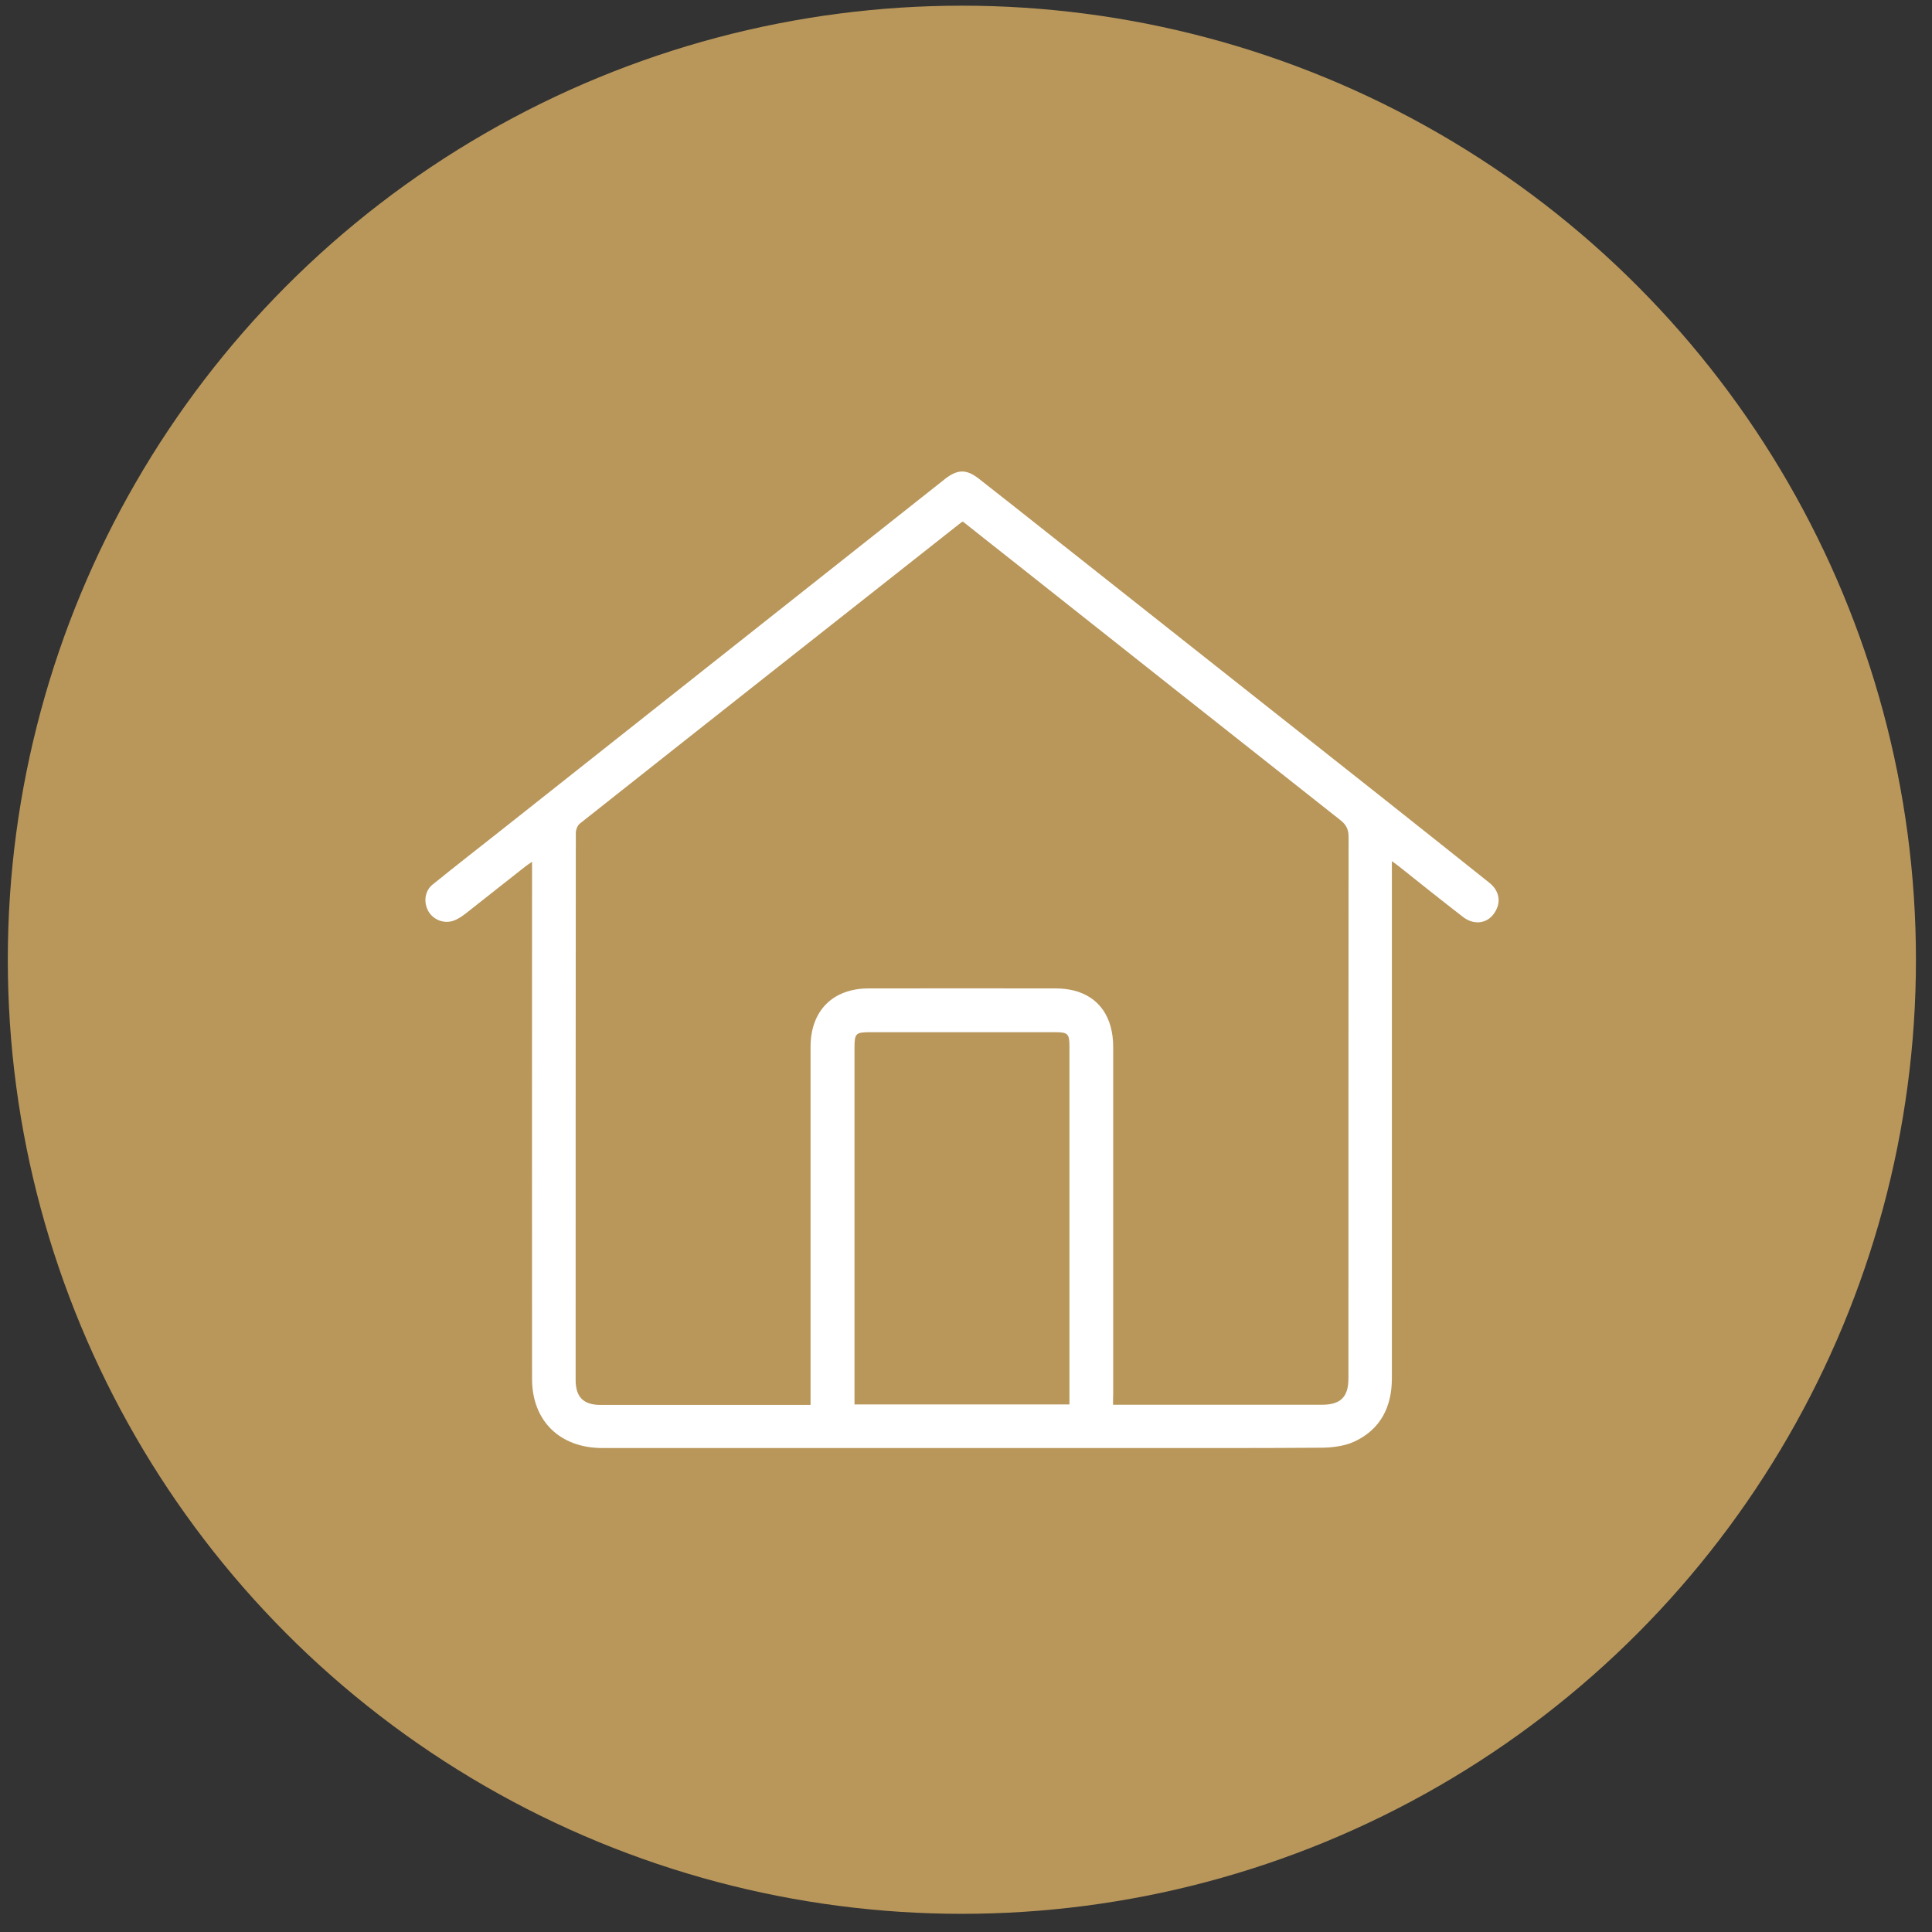
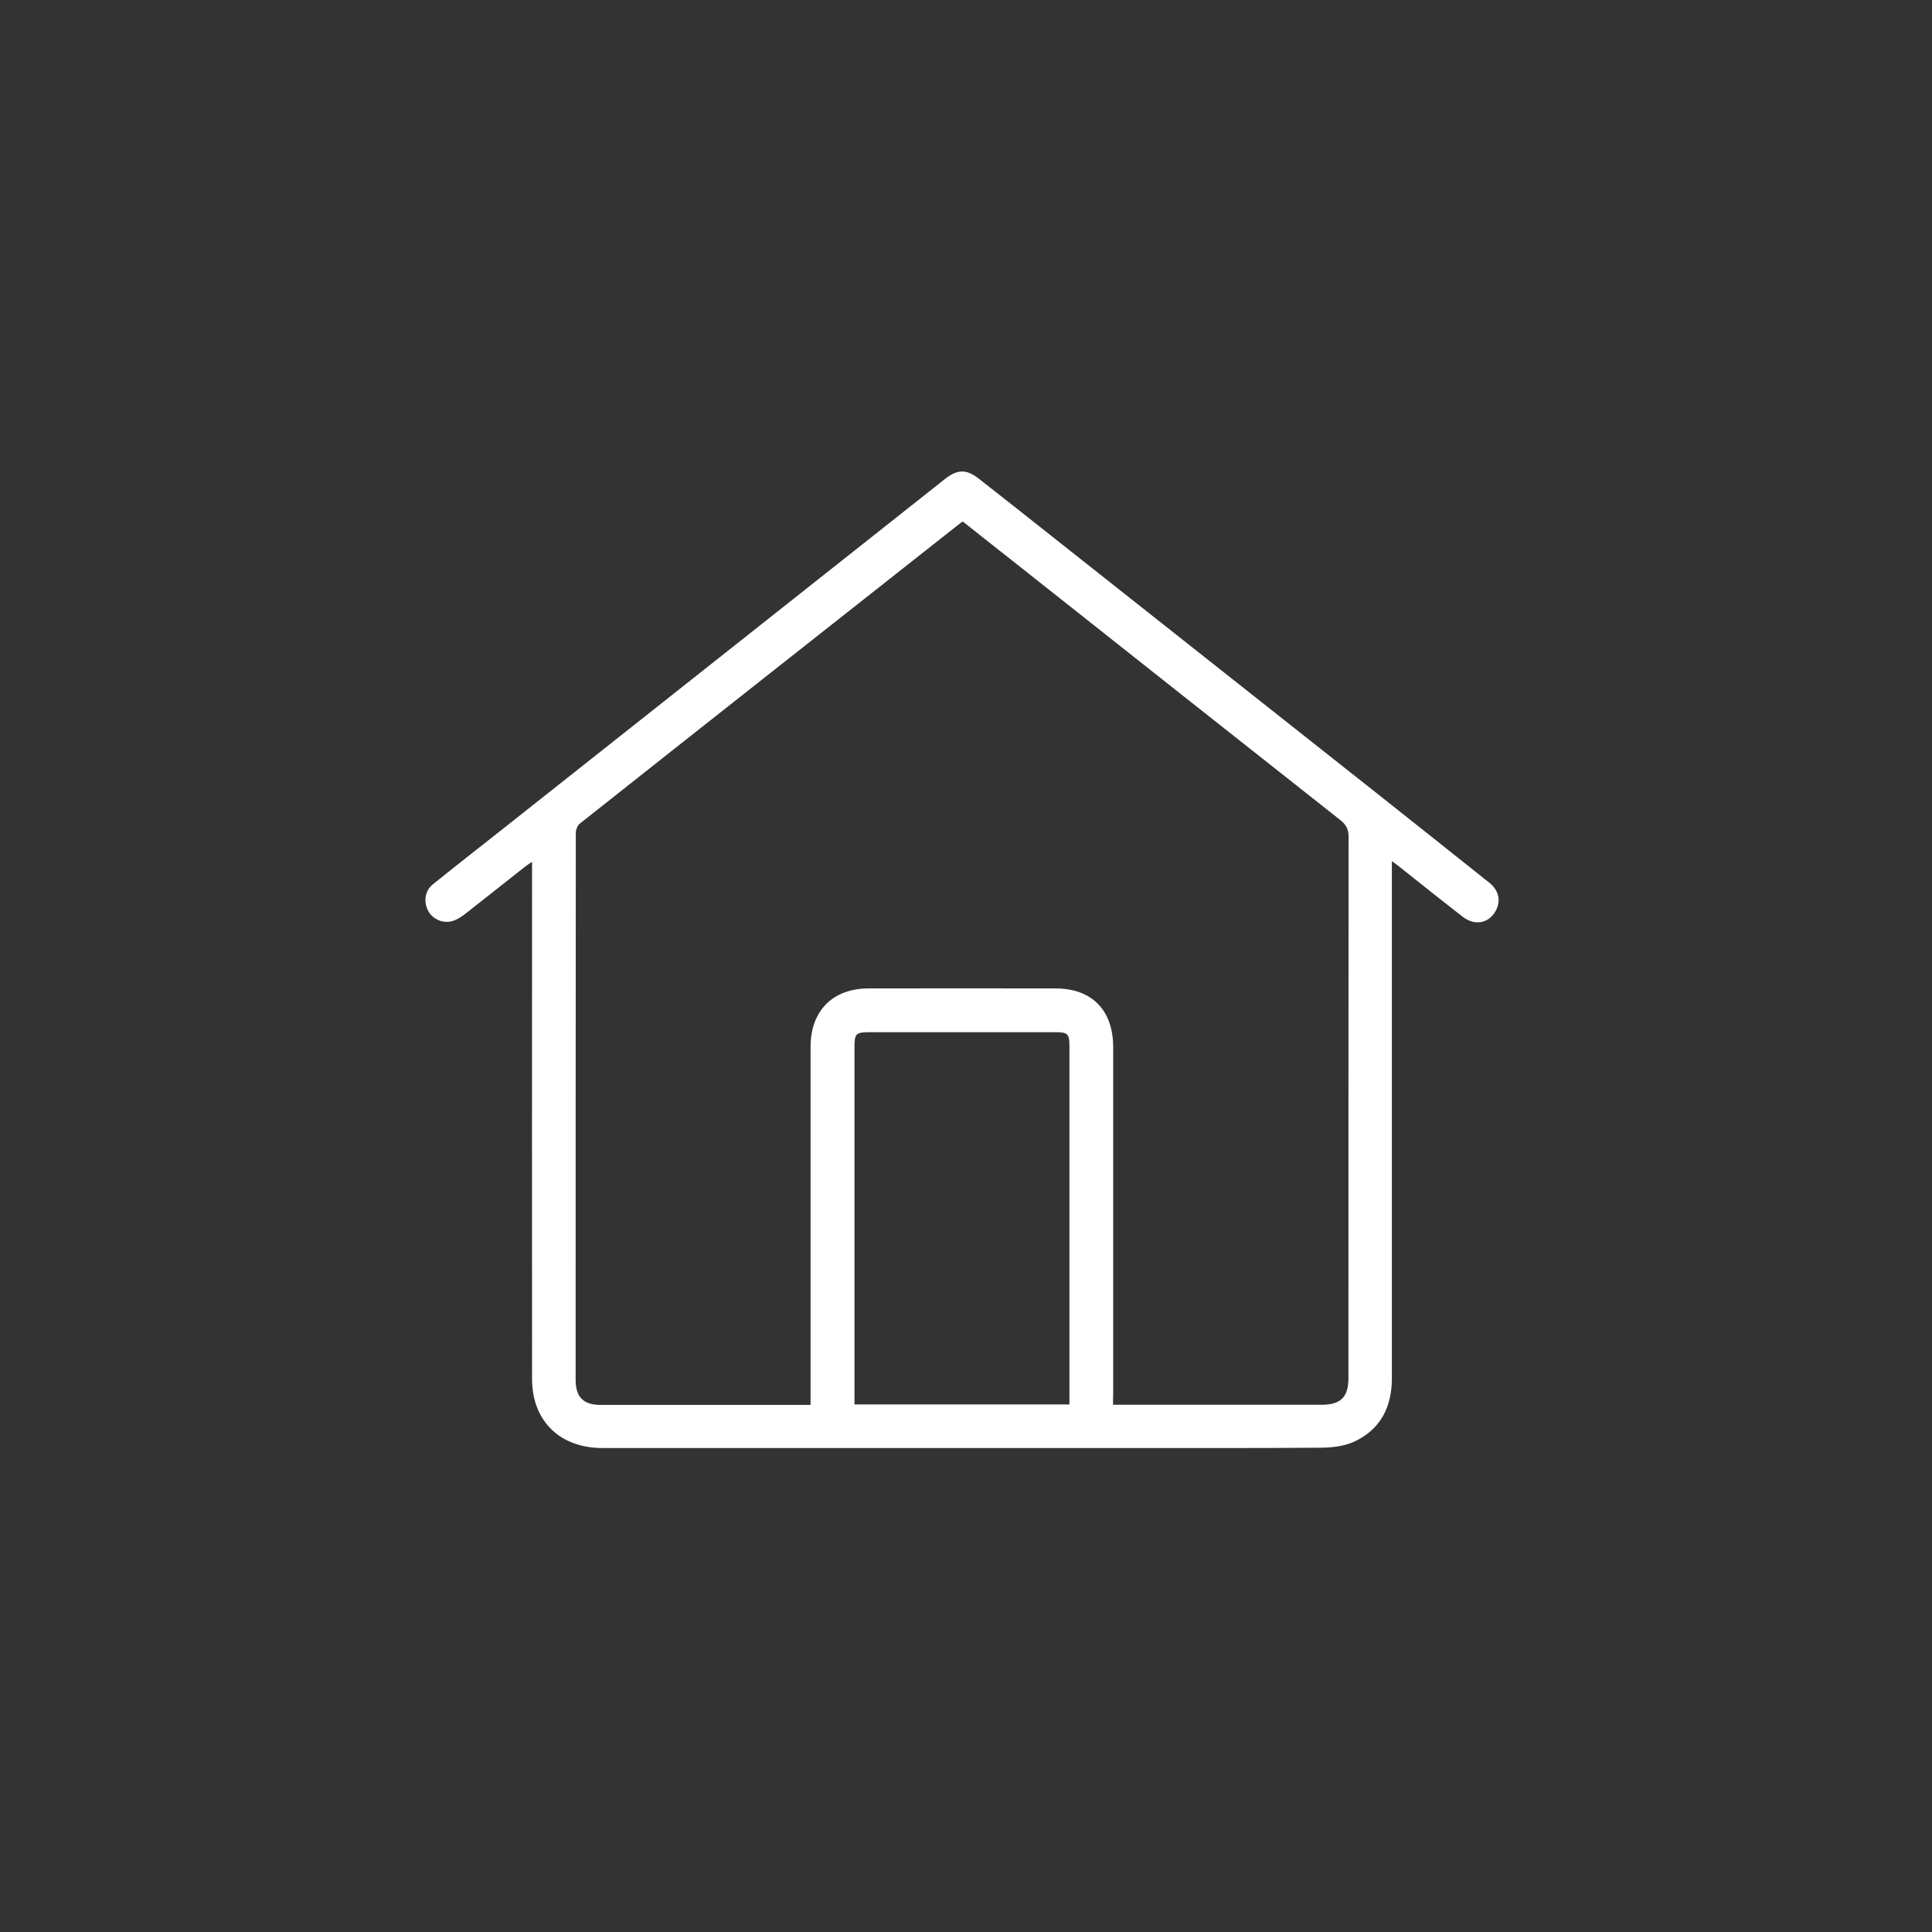
<svg xmlns="http://www.w3.org/2000/svg" width="81" height="81" viewBox="0 0 81 81" fill="none">
  <rect x="0" y="0" width="81" height="81" fill="#333333" stroke="none" />
-   <circle cx="40.327" cy="40.238" r="40" fill="#B9975B" />
  <g clip-path="url(#clip0_375_346)">
    <path d="M58.355 36.104C58.355 36.291 58.355 36.412 58.355 36.532C58.355 43.616 58.355 50.706 58.355 57.79C58.355 58.982 57.88 59.933 56.775 60.442C56.366 60.629 55.871 60.689 55.416 60.696C52.617 60.716 49.812 60.709 47.013 60.709C39.762 60.709 32.504 60.709 25.253 60.709C23.485 60.709 22.313 59.585 22.307 57.824C22.3 50.861 22.307 43.897 22.307 36.934C22.307 36.693 22.307 36.445 22.307 36.13C22.173 36.224 22.086 36.278 22.012 36.338C21.189 36.988 20.365 37.637 19.541 38.286C19.387 38.407 19.213 38.528 19.033 38.594C18.631 38.748 18.169 38.568 17.961 38.206C17.747 37.825 17.807 37.349 18.142 37.081C19.079 36.325 20.03 35.581 20.974 34.838C27.107 29.984 33.24 25.13 39.373 20.276C39.467 20.202 39.568 20.122 39.661 20.048C40.163 19.673 40.525 19.673 41.027 20.061C42.058 20.865 43.076 21.675 44.1 22.485C48.72 26.141 53.34 29.79 57.96 33.446C59.453 34.631 60.946 35.816 62.439 37.008C62.888 37.362 62.955 37.885 62.613 38.333C62.312 38.728 61.783 38.789 61.334 38.441C60.424 37.737 59.527 37.021 58.629 36.305C58.556 36.251 58.482 36.197 58.355 36.104ZM46.665 58.895C46.839 58.895 46.959 58.895 47.08 58.895C49.858 58.895 52.637 58.895 55.416 58.895C56.206 58.895 56.534 58.574 56.534 57.784C56.534 50.218 56.534 42.652 56.54 35.086C56.54 34.751 56.427 34.564 56.179 34.37C51.706 30.841 47.24 27.306 42.768 23.764C41.965 23.128 41.161 22.499 40.371 21.869C40.317 21.896 40.297 21.903 40.284 21.916C34.954 26.121 29.625 30.319 24.309 34.53C24.208 34.611 24.141 34.791 24.141 34.925C24.134 42.572 24.134 50.211 24.134 57.857C24.134 58.574 24.463 58.902 25.179 58.902C27.991 58.902 30.803 58.902 33.615 58.902C33.736 58.902 33.85 58.902 33.983 58.902C33.983 58.714 33.983 58.587 33.983 58.453C33.983 53.599 33.983 48.745 33.983 43.891C33.983 42.377 34.914 41.44 36.421 41.44C39.032 41.433 41.643 41.44 44.254 41.44C44.509 41.44 44.77 41.467 45.018 41.527C46.082 41.795 46.671 42.645 46.671 43.897C46.671 48.751 46.671 53.606 46.671 58.46C46.665 58.587 46.665 58.721 46.665 58.895ZM44.837 58.882C44.837 58.761 44.837 58.661 44.837 58.56C44.837 53.666 44.837 48.765 44.837 43.87C44.837 43.342 44.77 43.275 44.241 43.275C41.663 43.275 39.085 43.275 36.514 43.275C35.865 43.275 35.825 43.315 35.825 43.951C35.825 48.805 35.825 53.653 35.825 58.507C35.825 58.627 35.825 58.748 35.825 58.882C38.838 58.882 41.81 58.882 44.837 58.882Z" fill="white" />
  </g>
  <defs>
    <clipPath id="clip0_375_346">
      <rect width="45" height="40.943" fill="white" transform="translate(17.827 19.767)" />
    </clipPath>
  </defs>
</svg>